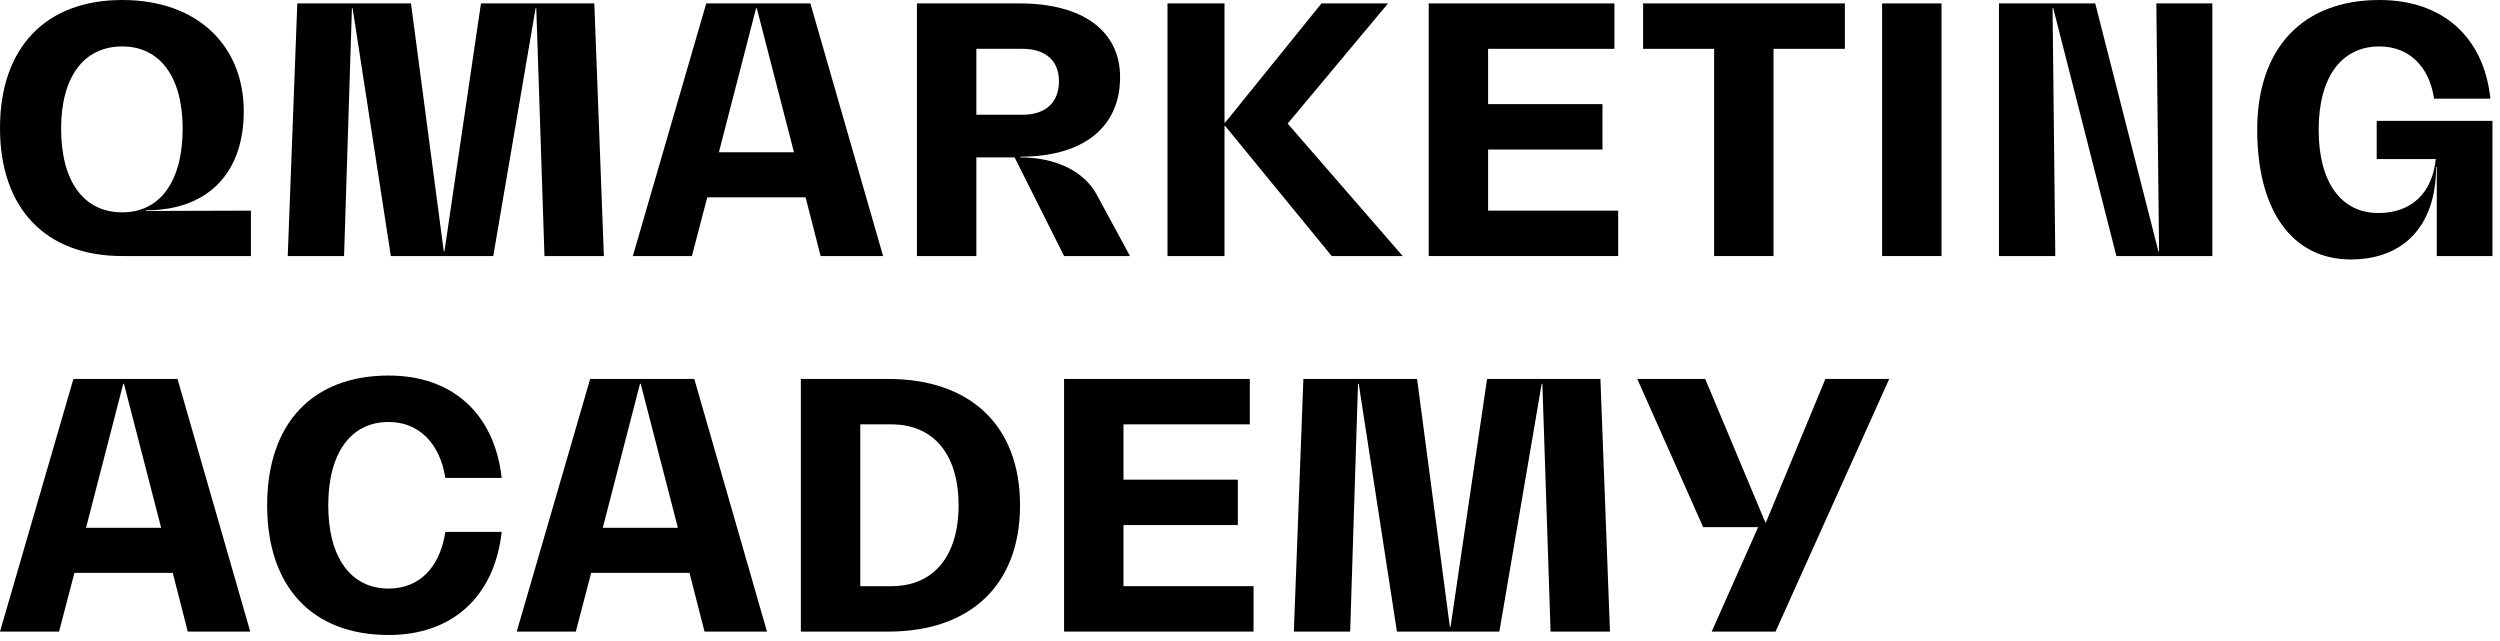
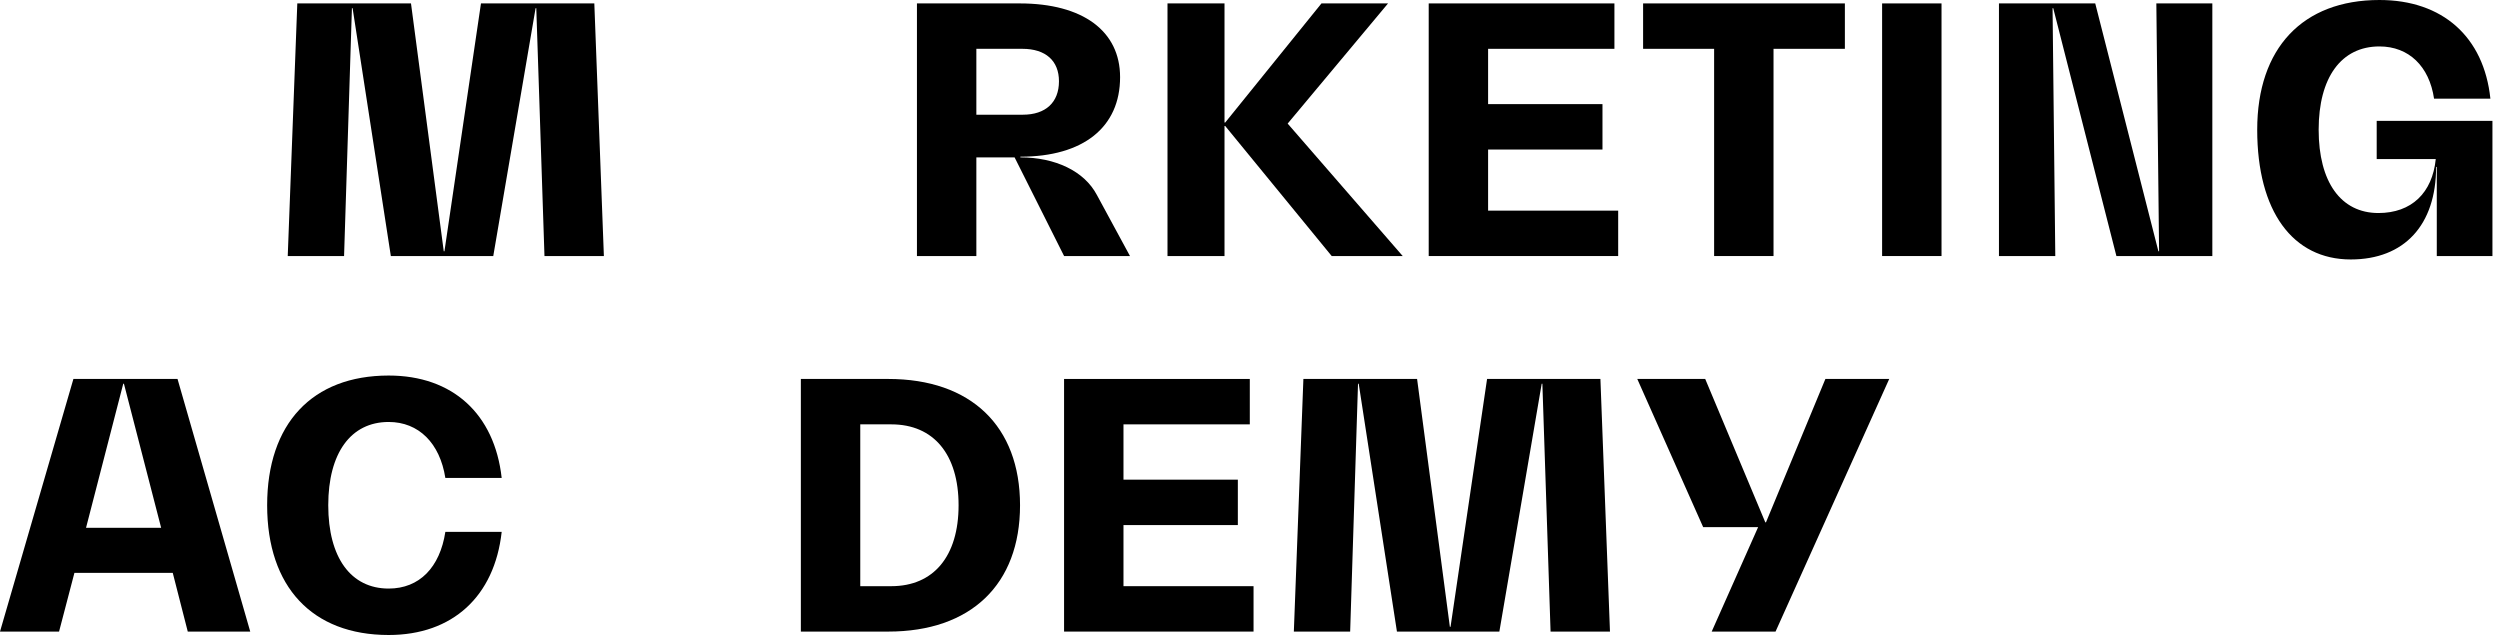
<svg xmlns="http://www.w3.org/2000/svg" width="199" height="51" viewBox="0 0 199 51" fill="none">
-   <path d="M11.631 16.74C16.523 16.74 19.403 13.805 19.403 8.859C19.403 3.723 15.816 0 9.729 0C3.614 0 1.52588e-05 3.805 1.52588e-05 10.191C1.52588e-05 16.577 3.614 20.381 9.729 20.381H19.974V16.767L11.631 16.794V16.74ZM4.864 10.245C4.864 6.142 6.658 3.696 9.729 3.696C12.745 3.696 14.539 6.142 14.539 10.245C14.539 14.43 12.745 16.903 9.729 16.903C6.658 16.903 4.864 14.43 4.864 10.245Z" fill="black" />
  <path d="M38.285 0.272L35.378 20.001H35.323L32.715 0.272H23.665L22.904 20.381H27.388L28.013 0.652H28.067L31.111 20.381H39.264L42.633 0.652H42.688L43.34 20.381H48.069L47.308 0.272H38.285Z" fill="black" />
-   <path d="M70.294 20.381L64.506 0.272H56.217L50.374 20.381H55.076L56.299 15.707H64.125L65.321 20.381H70.294ZM60.185 0.652H60.239L63.201 12.12H57.223L60.185 0.652Z" fill="black" />
  <path d="M87.311 15.517C86.305 13.615 83.995 12.528 81.224 12.528V12.473C86.224 12.473 89.159 10.136 89.159 6.142C89.159 2.473 86.197 0.272 81.169 0.272H72.989V20.381H77.718V12.528H80.762L84.702 20.381H89.947L87.311 15.517ZM77.718 3.886H81.387C83.234 3.886 84.294 4.837 84.294 6.468C84.294 8.153 83.234 9.131 81.414 9.131H77.718V3.886Z" fill="black" />
  <path d="M110.488 0.272H105.189L97.525 9.756H97.471V0.272H92.933V20.381H97.471V10.028H97.525L106.004 20.381H111.656L102.498 9.837L110.488 0.272Z" fill="black" />
  <path d="M118.453 11.903H127.557V8.288H118.453V3.886H128.508V0.272H113.725V20.381H128.807V16.767H118.453V11.903Z" fill="black" />
  <path d="M130.791 0.272V3.886H136.444V20.381H141.172V3.886H146.852V0.272H130.791Z" fill="black" />
  <path d="M154.545 20.381V0.272H149.816V20.381H154.545Z" fill="black" />
  <path d="M171.863 20.001H171.808L166.781 0.272H159.117V20.381H163.601L163.384 0.652H163.438L168.466 20.381H176.102V0.272H171.645L171.863 20.001Z" fill="black" />
  <path d="M189.185 12.664H193.886C193.615 15.354 191.957 16.957 189.321 16.957C186.332 16.957 184.565 14.485 184.565 10.327C184.565 6.169 186.359 3.696 189.403 3.696C191.74 3.696 193.37 5.272 193.751 7.854H198.235C197.718 2.935 194.43 0 189.403 0C183.288 0 179.674 3.832 179.674 10.327C179.674 16.822 182.5 20.653 187.12 20.653C191.386 20.653 193.914 17.909 193.914 13.289H193.968V20.381H198.398V9.62H189.185V12.664Z" fill="black" />
  <path d="M19.919 50.274L14.131 30.165H5.843L0 50.274H4.701L5.924 45.6H13.751L14.946 50.274H19.919ZM9.81 30.545H9.865L12.827 42.013H6.848L9.81 30.545Z" fill="black" />
  <path d="M30.939 50.546C36.021 50.546 39.363 47.475 39.934 42.339H35.45C35.015 45.165 33.385 46.85 30.939 46.85C27.922 46.85 26.129 44.377 26.129 40.219C26.129 36.062 27.922 33.589 30.939 33.589C33.33 33.589 35.015 35.274 35.45 38.045H39.934C39.363 32.937 36.021 29.893 30.939 29.893C24.852 29.893 21.265 33.725 21.265 40.219C21.265 46.714 24.852 50.546 30.939 50.546Z" fill="black" />
-   <path d="M61.053 50.274L55.265 30.165H46.976L41.133 50.274H45.835L47.058 45.6H54.884L56.08 50.274H61.053ZM50.944 30.545H50.998L53.96 42.013H47.982L50.944 30.545Z" fill="black" />
  <path d="M70.705 50.274C77.282 50.274 81.195 46.524 81.195 40.219C81.195 33.915 77.282 30.165 70.705 30.165H63.748V50.274H70.705ZM68.477 33.779H70.95C74.32 33.779 76.303 36.17 76.303 40.219C76.303 44.269 74.32 46.66 70.95 46.66H68.477V33.779Z" fill="black" />
  <path d="M89.429 41.796H98.532V38.181H89.429V33.779H99.484V30.165H84.7V50.274H99.782V46.66H89.429V41.796Z" fill="black" />
  <path d="M118.371 30.165L115.463 49.894H115.409L112.8 30.165H103.75L102.99 50.274H107.473L108.098 30.545H108.153L111.196 50.274H119.349L122.719 30.545H122.773L123.425 50.274H128.154L127.393 30.165H118.371Z" fill="black" />
  <path d="M140.572 41.578H140.518L135.735 30.165H130.327L135.572 41.959H139.947L136.251 50.274H141.333L150.382 30.165H145.301L140.572 41.578Z" fill="black" />
</svg>